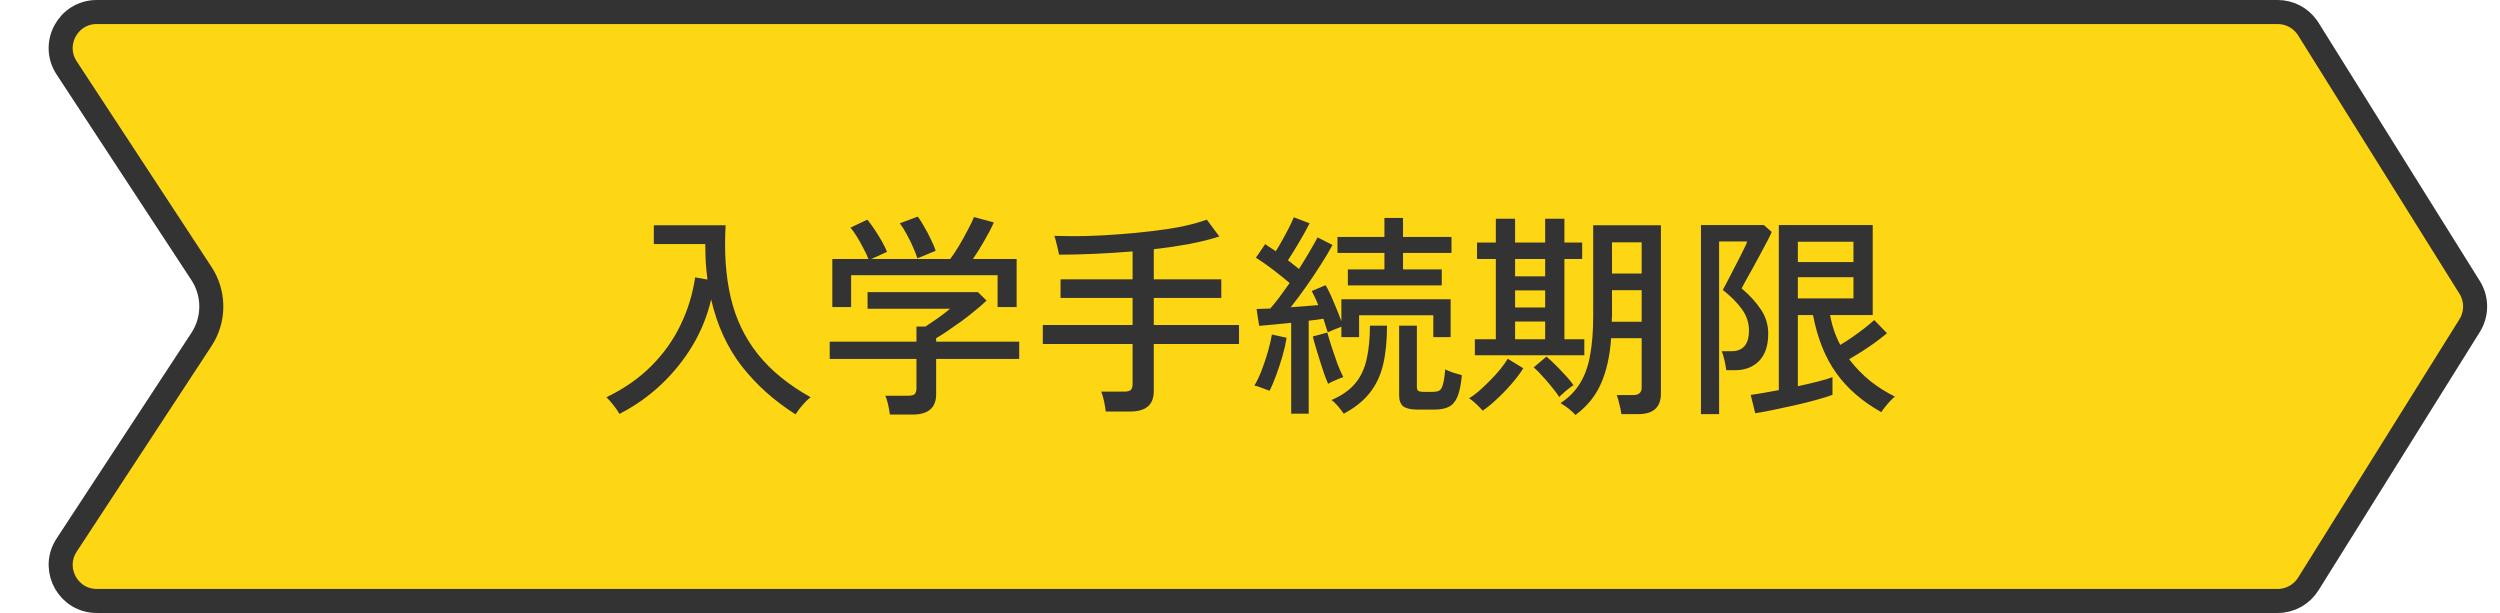
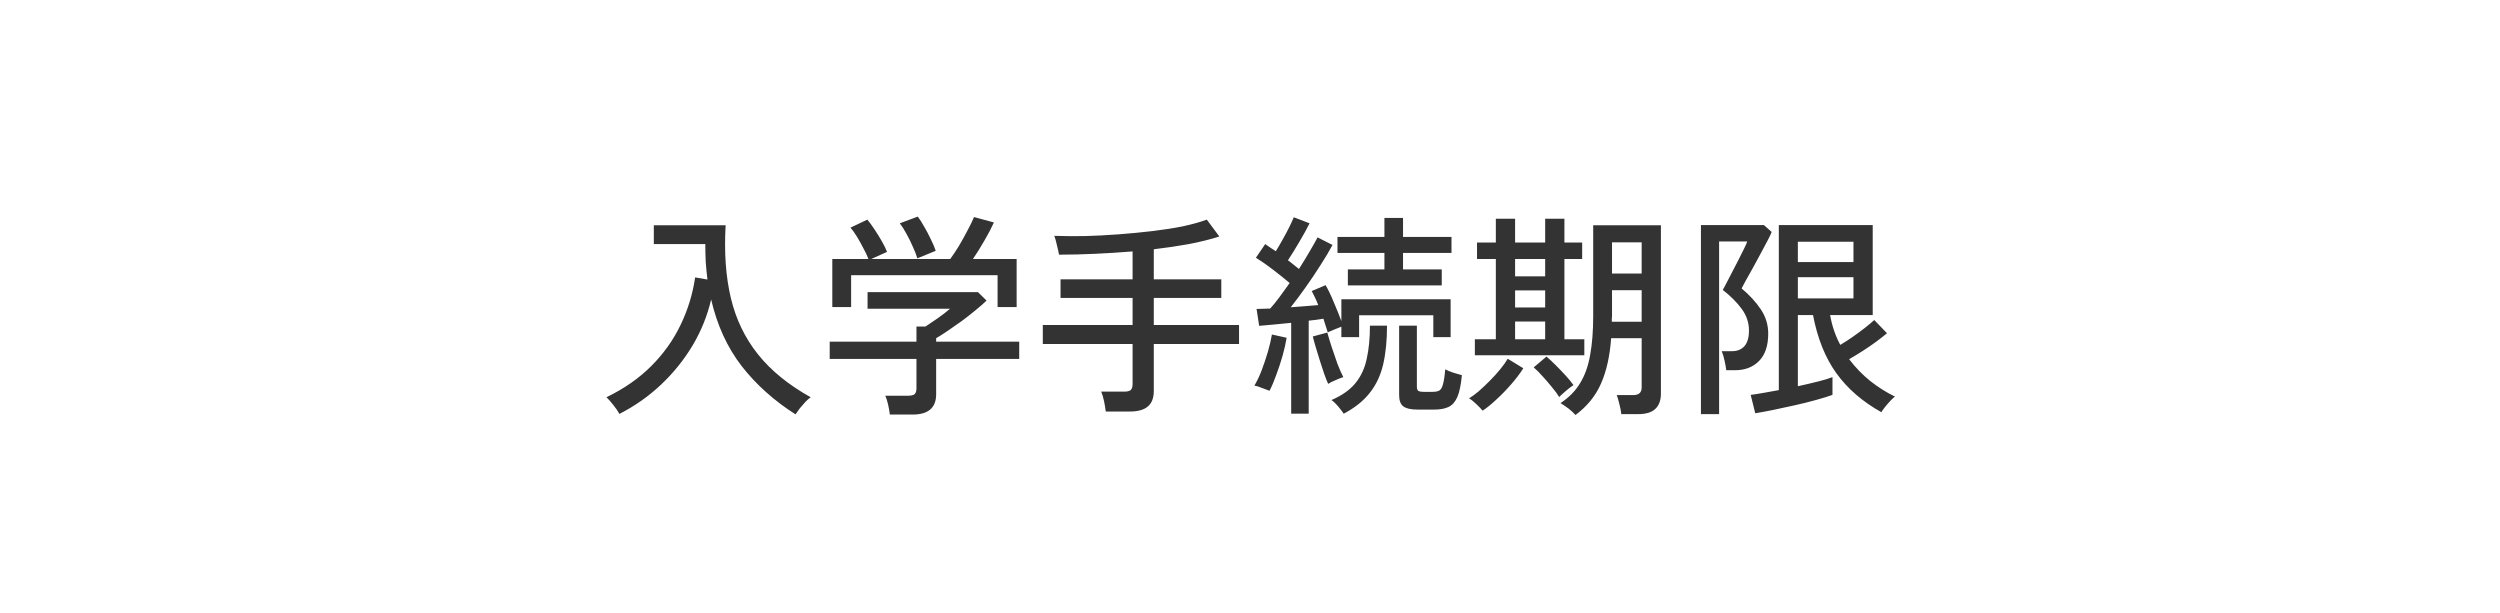
<svg xmlns="http://www.w3.org/2000/svg" width="208" height="51" viewBox="0 0 208 51" fill="none">
-   <path d="M8.051 1H189.504C190.474 1 191.38 1.469 191.941 2.251L192.049 2.411L205.475 23.911C206.044 24.823 206.079 25.963 205.581 26.903L205.475 27.089L192.049 48.589C191.501 49.467 190.539 50 189.504 50H8.051C5.74 50 4.325 47.513 5.428 45.544L5.542 45.355L16.763 28.241C17.786 26.681 17.85 24.691 16.955 23.076L16.763 22.759L5.542 5.645C4.235 3.65 5.666 1 8.051 1Z" fill="#FED714" stroke="#333333" stroke-width="2" />
  <path d="M66.188 34.474C64.412 33.346 62.917 32.008 61.706 30.459C60.505 28.899 59.66 27.052 59.167 24.916C58.855 26.259 58.34 27.538 57.62 28.75C56.9 29.95 56.023 31.035 54.992 32.008C53.959 32.98 52.807 33.789 51.535 34.438C51.428 34.233 51.26 33.987 51.032 33.7C50.816 33.423 50.623 33.208 50.456 33.051C51.919 32.343 53.161 31.48 54.181 30.459C55.202 29.439 56.011 28.305 56.611 27.058C57.224 25.797 57.632 24.471 57.836 23.079L58.861 23.259C58.801 22.791 58.754 22.311 58.718 21.82C58.694 21.328 58.681 20.823 58.681 20.308H54.398V18.741H60.373C60.242 21.009 60.386 23.026 60.806 24.79C61.225 26.553 61.975 28.113 63.056 29.47C64.135 30.826 65.6 32.02 67.448 33.051C67.328 33.136 67.183 33.261 67.016 33.429C66.859 33.609 66.704 33.789 66.547 33.969C66.403 34.161 66.284 34.33 66.188 34.474ZM74.035 34.492C74.011 34.264 73.963 33.987 73.891 33.663C73.82 33.352 73.742 33.105 73.657 32.925H75.547C75.799 32.925 75.98 32.883 76.088 32.8C76.195 32.703 76.249 32.541 76.249 32.313V29.866H69.031V28.425H76.249V27.166H77.005C77.293 26.974 77.629 26.745 78.013 26.482C78.409 26.206 78.751 25.942 79.04 25.689H72.181V24.303H81.362L82.082 25.006C81.853 25.233 81.553 25.497 81.181 25.797C80.822 26.098 80.431 26.404 80.011 26.715C79.591 27.015 79.195 27.291 78.823 27.544C78.451 27.796 78.139 27.994 77.888 28.137V28.425H84.799V29.866H77.888V32.8C77.888 33.928 77.234 34.492 75.925 34.492H74.035ZM69.248 25.546V21.549H72.254C72.157 21.285 72.019 20.991 71.84 20.668C71.671 20.331 71.492 20.008 71.299 19.695C71.108 19.384 70.927 19.131 70.76 18.939L72.163 18.273C72.344 18.489 72.541 18.759 72.757 19.084C72.974 19.407 73.177 19.738 73.37 20.073C73.561 20.41 73.706 20.703 73.802 20.956L72.487 21.549H79.058C79.273 21.262 79.513 20.901 79.778 20.47C80.041 20.026 80.287 19.581 80.516 19.137C80.755 18.694 80.93 18.334 81.037 18.058L82.694 18.508C82.501 18.939 82.237 19.444 81.901 20.02C81.578 20.584 81.26 21.093 80.948 21.549H84.584V25.546H82.999V22.899H70.814V25.546H69.248ZM76.322 21.495C76.249 21.232 76.129 20.919 75.962 20.559C75.805 20.188 75.626 19.822 75.421 19.462C75.23 19.102 75.043 18.808 74.864 18.579L76.358 18.021C76.525 18.238 76.706 18.52 76.897 18.867C77.102 19.215 77.287 19.57 77.456 19.93C77.635 20.29 77.767 20.602 77.852 20.866L76.322 21.495ZM91.999 34.239C91.975 34.011 91.927 33.724 91.856 33.376C91.784 33.039 91.706 32.776 91.621 32.584H93.529C93.781 32.584 93.962 32.541 94.07 32.458C94.177 32.361 94.231 32.194 94.231 31.953V28.623H86.761V27.04H94.231V24.79H88.237V23.241H94.231V20.919C93.188 21.003 92.144 21.07 91.1 21.117C90.055 21.166 89.059 21.189 88.112 21.189C88.076 20.985 88.016 20.715 87.931 20.38C87.859 20.044 87.787 19.791 87.716 19.623C88.496 19.648 89.341 19.654 90.254 19.642C91.165 19.617 92.102 19.57 93.061 19.497C94.022 19.425 94.957 19.335 95.87 19.227C96.781 19.119 97.627 18.988 98.407 18.831C99.188 18.663 99.853 18.477 100.406 18.273L101.45 19.677C100.694 19.918 99.847 20.128 98.912 20.308C97.987 20.476 97.016 20.619 95.996 20.739V23.241H101.612V24.79H95.996V27.04H103.088V28.623H95.996V32.529C95.996 33.117 95.828 33.55 95.492 33.825C95.168 34.102 94.669 34.239 93.998 34.239H91.999ZM107.426 34.419V26.86C106.922 26.907 106.436 26.956 105.968 27.003C105.5 27.052 105.098 27.087 104.762 27.111L104.546 25.707C104.714 25.695 104.888 25.689 105.068 25.689C105.26 25.689 105.464 25.683 105.68 25.672C105.92 25.407 106.178 25.09 106.454 24.718C106.73 24.346 107.012 23.956 107.3 23.547C106.904 23.212 106.448 22.846 105.932 22.45C105.416 22.053 104.936 21.718 104.492 21.442L105.266 20.308C105.398 20.392 105.536 20.488 105.68 20.596C105.836 20.692 105.992 20.794 106.148 20.901C106.328 20.613 106.514 20.296 106.706 19.948C106.91 19.587 107.096 19.239 107.264 18.904C107.432 18.567 107.558 18.291 107.642 18.076L108.956 18.579C108.716 19.059 108.428 19.581 108.092 20.145C107.768 20.698 107.456 21.201 107.156 21.657C107.324 21.777 107.486 21.904 107.642 22.035C107.798 22.155 107.942 22.27 108.074 22.378C108.41 21.849 108.71 21.358 108.974 20.901C109.25 20.433 109.466 20.049 109.622 19.75L110.864 20.38C110.612 20.86 110.288 21.405 109.892 22.017C109.508 22.63 109.094 23.247 108.65 23.872C108.218 24.483 107.798 25.047 107.39 25.564C107.798 25.54 108.194 25.509 108.578 25.474C108.974 25.438 109.34 25.407 109.676 25.384C109.592 25.155 109.502 24.945 109.406 24.753C109.31 24.549 109.22 24.369 109.136 24.213L110.288 23.727C110.516 24.111 110.744 24.585 110.972 25.149C111.212 25.701 111.422 26.224 111.602 26.715V24.898H120.692V28.047H119.252V26.23H113.078V28.047H111.602V27.183C111.434 27.244 111.236 27.322 111.008 27.418C110.78 27.514 110.6 27.591 110.468 27.651C110.372 27.328 110.252 26.95 110.108 26.517C109.928 26.541 109.73 26.572 109.514 26.608C109.31 26.631 109.1 26.655 108.884 26.68V34.419H107.426ZM112.142 23.745V22.413H115.184V21.046H111.278V19.713H115.184V18.13H116.732V19.713H120.764V21.046H116.732V22.413H119.954V23.745H112.142ZM117.938 34.078C117.386 34.078 116.99 33.987 116.75 33.807C116.522 33.627 116.408 33.316 116.408 32.871V27.093H117.884V32.169C117.884 32.337 117.92 32.452 117.992 32.511C118.076 32.572 118.238 32.602 118.478 32.602H119.162C119.402 32.602 119.588 32.572 119.72 32.511C119.864 32.44 119.972 32.272 120.044 32.008C120.128 31.744 120.194 31.317 120.242 30.73C120.398 30.814 120.614 30.904 120.89 31C121.166 31.084 121.412 31.155 121.628 31.215C121.556 32.008 121.43 32.614 121.25 33.033C121.07 33.441 120.824 33.718 120.512 33.861C120.212 34.005 119.816 34.078 119.324 34.078H117.938ZM111.8 34.419C111.692 34.264 111.536 34.059 111.332 33.807C111.128 33.568 110.942 33.394 110.774 33.285C111.638 32.913 112.298 32.452 112.754 31.899C113.222 31.335 113.54 30.657 113.708 29.866C113.888 29.073 113.978 28.149 113.978 27.093H115.4C115.4 28.329 115.292 29.41 115.076 30.334C114.86 31.245 114.488 32.032 113.96 32.691C113.444 33.352 112.724 33.928 111.8 34.419ZM105.626 32.511C105.47 32.452 105.26 32.373 104.996 32.278C104.732 32.169 104.522 32.103 104.366 32.08C104.57 31.744 104.768 31.329 104.96 30.837C105.152 30.334 105.326 29.817 105.482 29.29C105.638 28.75 105.752 28.264 105.824 27.831L107.048 28.102C106.976 28.558 106.862 29.061 106.706 29.613C106.55 30.154 106.376 30.681 106.184 31.198C106.004 31.701 105.818 32.139 105.626 32.511ZM110.504 31.936C110.408 31.732 110.3 31.462 110.18 31.125C110.06 30.777 109.94 30.412 109.82 30.027C109.7 29.643 109.586 29.271 109.478 28.912C109.37 28.552 109.286 28.245 109.226 27.994L110.432 27.669C110.516 27.982 110.636 28.378 110.792 28.858C110.948 29.337 111.11 29.811 111.278 30.279C111.458 30.735 111.62 31.102 111.764 31.378C111.596 31.425 111.38 31.509 111.116 31.63C110.852 31.738 110.648 31.84 110.504 31.936ZM131.078 34.528C130.946 34.371 130.76 34.197 130.52 34.005C130.28 33.825 130.052 33.669 129.836 33.538C130.544 33.069 131.09 32.511 131.474 31.863C131.87 31.215 132.146 30.436 132.302 29.523C132.47 28.611 132.554 27.538 132.554 26.302V18.741H138.188V32.745C138.188 33.297 138.038 33.718 137.738 34.005C137.438 34.306 136.952 34.456 136.28 34.456H134.894C134.87 34.215 134.816 33.94 134.732 33.627C134.66 33.316 134.588 33.063 134.516 32.871H135.884C136.352 32.871 136.586 32.661 136.586 32.242V28.137H134.048C133.94 29.625 133.658 30.886 133.202 31.918C132.746 32.95 132.038 33.819 131.078 34.528ZM122.708 29.559V28.227H124.454V21.549H122.888V20.181H124.454V18.201H126.056V20.181H128.558V18.201H130.16V20.181H131.636V21.549H130.16V28.227H131.816V29.559H122.708ZM123.356 34.167C123.236 34.023 123.056 33.837 122.816 33.609C122.576 33.382 122.378 33.225 122.222 33.142C122.45 33.01 122.714 32.818 123.014 32.566C123.314 32.301 123.62 32.014 123.932 31.701C124.256 31.378 124.55 31.053 124.814 30.73C125.078 30.405 125.288 30.111 125.444 29.848L126.74 30.64C126.476 31.059 126.14 31.503 125.732 31.971C125.336 32.428 124.928 32.847 124.508 33.231C124.088 33.627 123.704 33.94 123.356 34.167ZM134.102 26.77H136.586V24.142H134.12V26.302C134.12 26.386 134.114 26.463 134.102 26.535C134.102 26.608 134.102 26.686 134.102 26.77ZM134.12 22.756H136.586V20.163H134.12V22.756ZM129.728 33.033C129.572 32.782 129.368 32.505 129.116 32.206C128.864 31.893 128.606 31.593 128.342 31.305C128.078 31.006 127.832 30.759 127.604 30.567L128.666 29.668C128.882 29.848 129.134 30.081 129.422 30.369C129.71 30.657 129.992 30.951 130.268 31.252C130.544 31.552 130.76 31.816 130.916 32.044C130.832 32.092 130.706 32.181 130.538 32.313C130.382 32.434 130.226 32.566 130.07 32.709C129.914 32.842 129.8 32.95 129.728 33.033ZM126.056 28.227H128.558V26.752H126.056V28.227ZM126.056 22.989H128.558V21.549H126.056V22.989ZM126.056 25.581H128.558V24.16H126.056V25.581ZM146.036 34.383L145.658 32.853C145.946 32.818 146.294 32.764 146.702 32.691C147.122 32.62 147.554 32.541 147.998 32.458V18.724H155.81V26.212H152.264C152.42 27.099 152.702 27.927 153.11 28.695C153.434 28.503 153.77 28.288 154.118 28.047C154.478 27.796 154.82 27.544 155.144 27.291C155.468 27.04 155.732 26.817 155.936 26.625L156.998 27.724C156.758 27.927 156.452 28.168 156.08 28.444C155.72 28.707 155.342 28.965 154.946 29.218C154.55 29.47 154.184 29.692 153.848 29.884C154.376 30.579 154.97 31.192 155.63 31.72C156.29 32.236 156.968 32.661 157.664 32.998C157.568 33.057 157.442 33.172 157.286 33.34C157.13 33.508 156.98 33.681 156.836 33.861C156.692 34.041 156.59 34.185 156.53 34.294C154.958 33.417 153.71 32.337 152.786 31.053C151.862 29.77 151.214 28.155 150.842 26.212H149.582V32.133C150.194 32.002 150.758 31.869 151.274 31.738C151.802 31.605 152.198 31.485 152.462 31.378V32.853C152.138 32.974 151.694 33.111 151.13 33.267C150.578 33.423 149.978 33.574 149.33 33.718C148.694 33.861 148.082 33.993 147.494 34.114C146.906 34.233 146.42 34.324 146.036 34.383ZM141.518 34.456V18.724H146.756L147.404 19.299C147.356 19.431 147.248 19.66 147.08 19.983C146.912 20.308 146.714 20.68 146.486 21.099C146.27 21.508 146.048 21.916 145.82 22.323C145.592 22.72 145.394 23.073 145.226 23.386C145.07 23.686 144.962 23.89 144.902 23.997C145.562 24.549 146.096 25.131 146.504 25.744C146.912 26.355 147.116 27.027 147.116 27.759C147.116 28.767 146.858 29.529 146.342 30.046C145.838 30.549 145.178 30.802 144.362 30.802H143.624C143.6 30.573 143.552 30.303 143.48 29.991C143.408 29.668 143.33 29.41 143.246 29.218H144.11C144.542 29.218 144.884 29.079 145.136 28.803C145.388 28.515 145.514 28.078 145.514 27.489C145.514 26.841 145.31 26.241 144.902 25.689C144.494 25.137 143.972 24.616 143.336 24.123C143.372 24.052 143.462 23.884 143.606 23.619C143.75 23.343 143.912 23.032 144.092 22.683C144.284 22.323 144.47 21.963 144.65 21.604C144.842 21.232 145.004 20.907 145.136 20.631C145.268 20.355 145.346 20.175 145.37 20.091H143.03V34.456H141.518ZM149.582 24.826H154.208V23.061H149.582V24.826ZM149.582 21.802H154.208V20.11H149.582V21.802Z" fill="#333333" />
</svg>